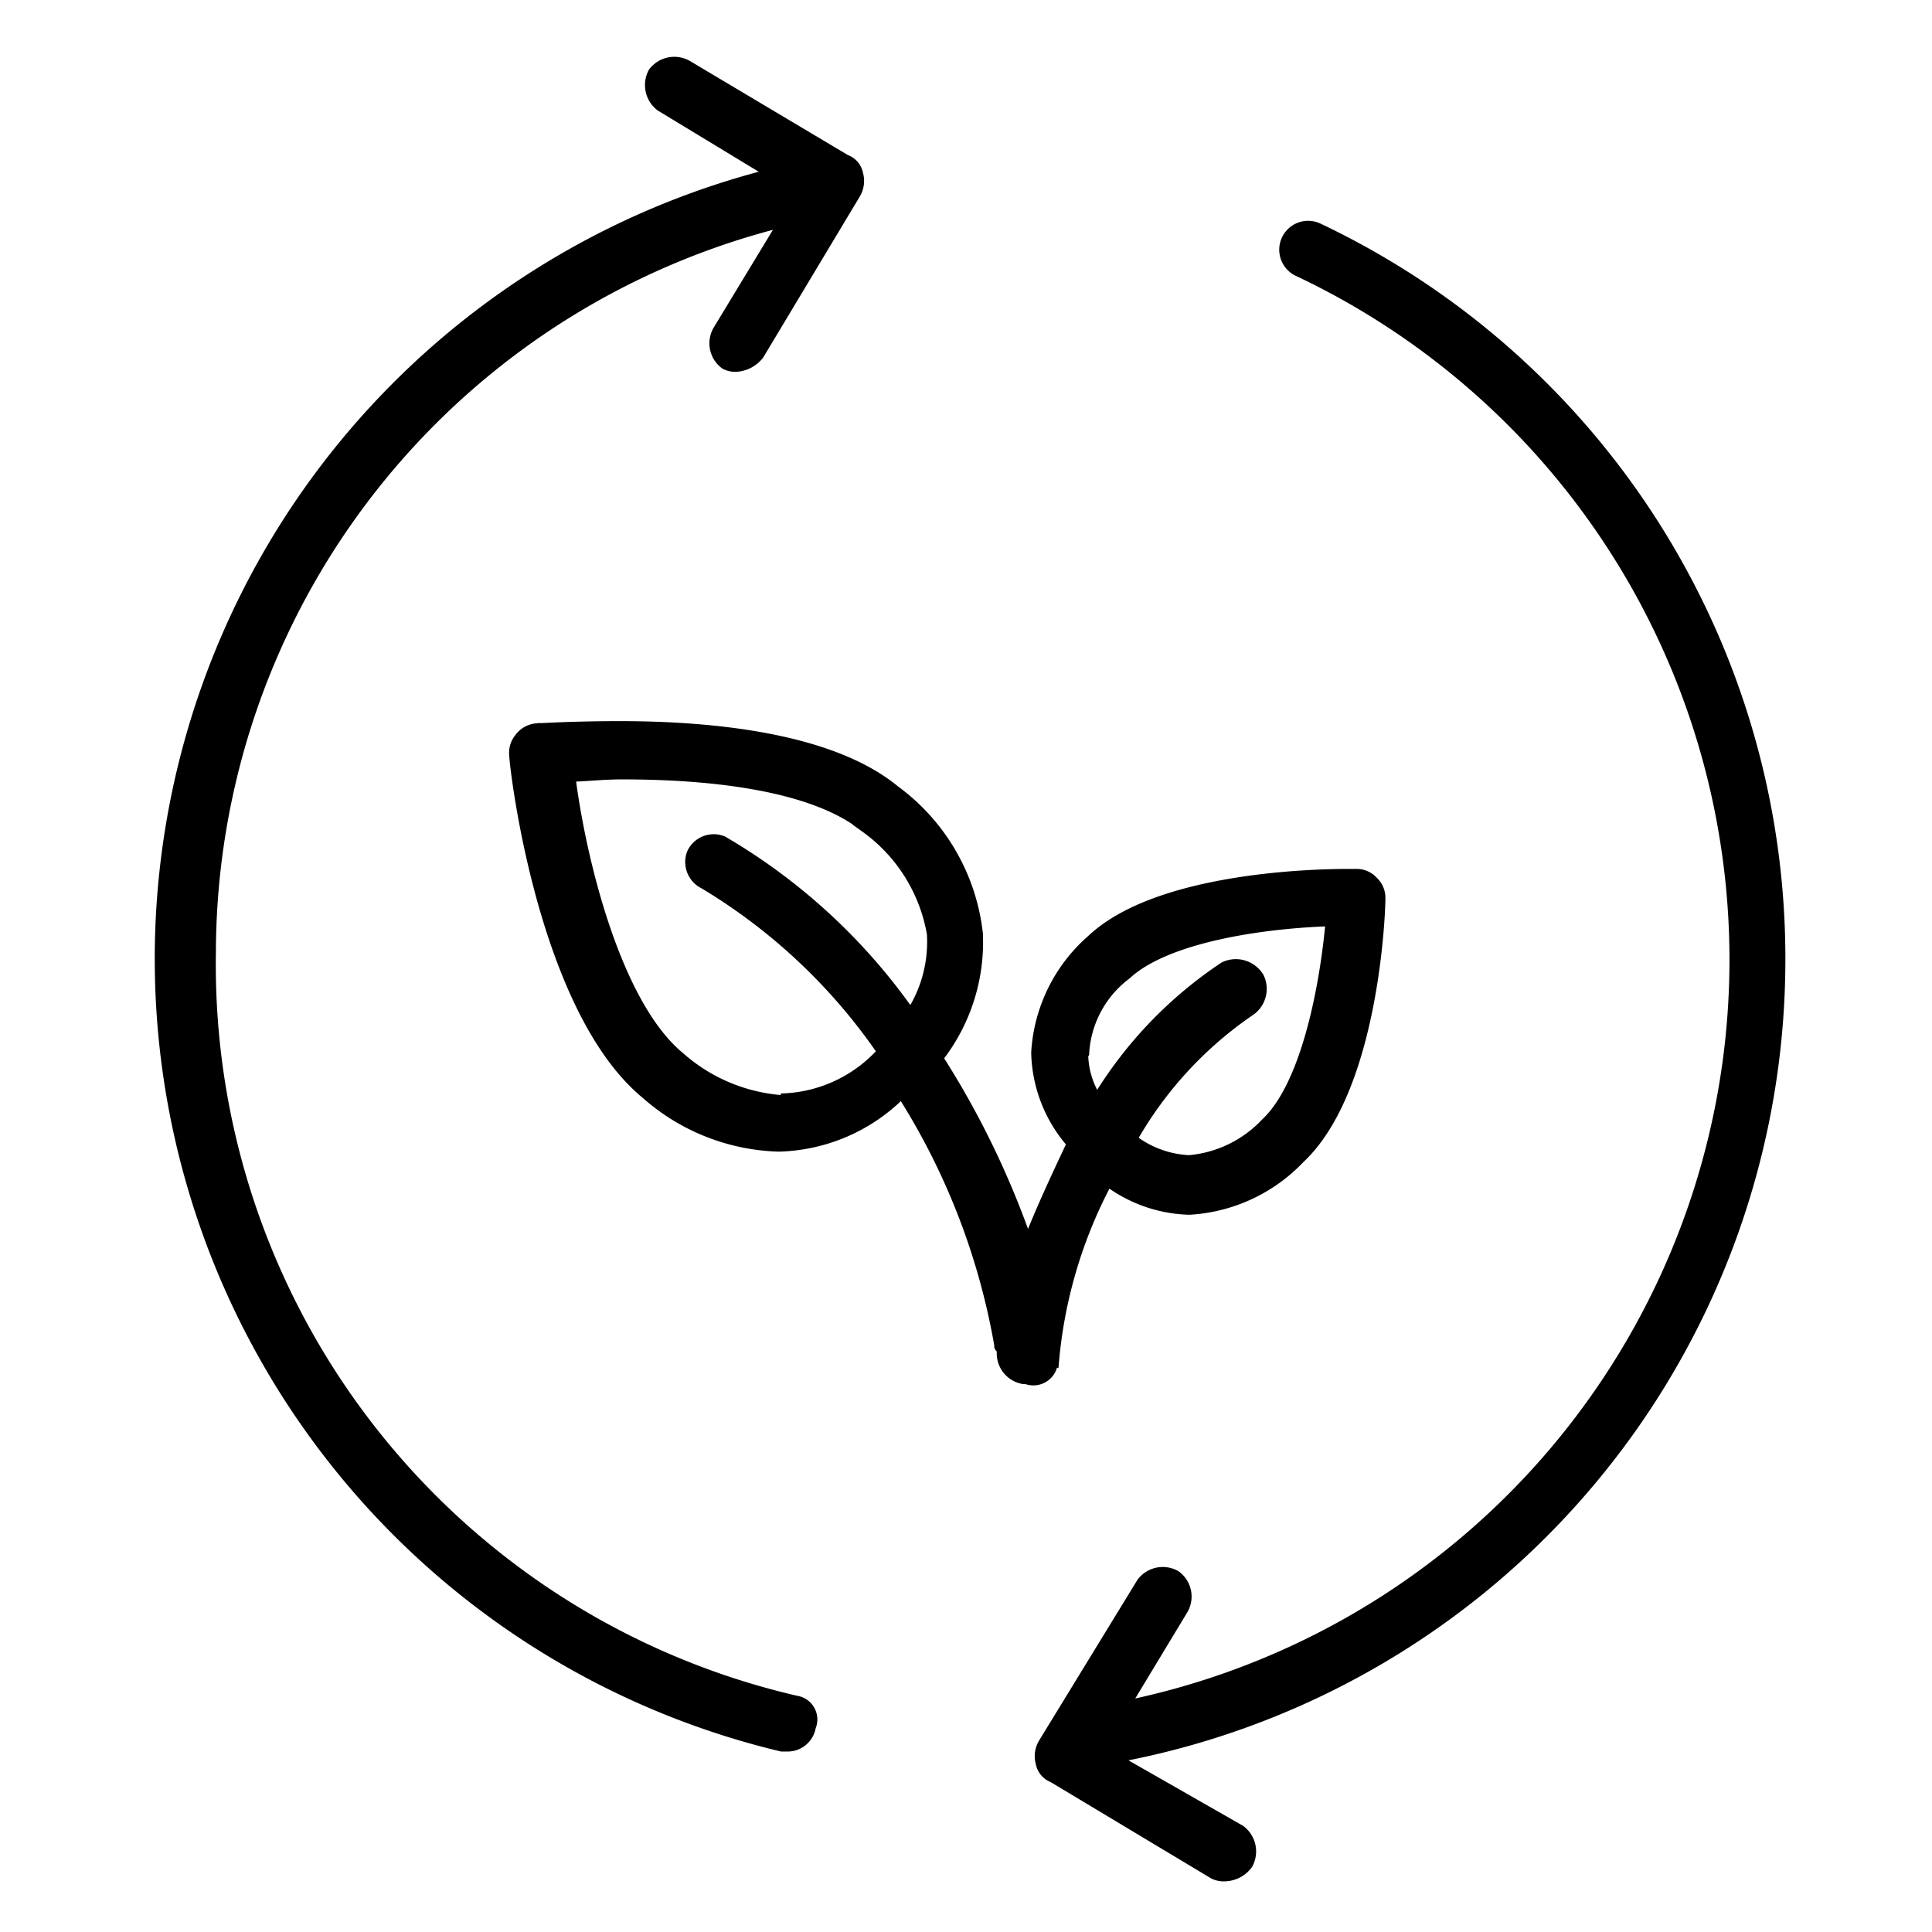
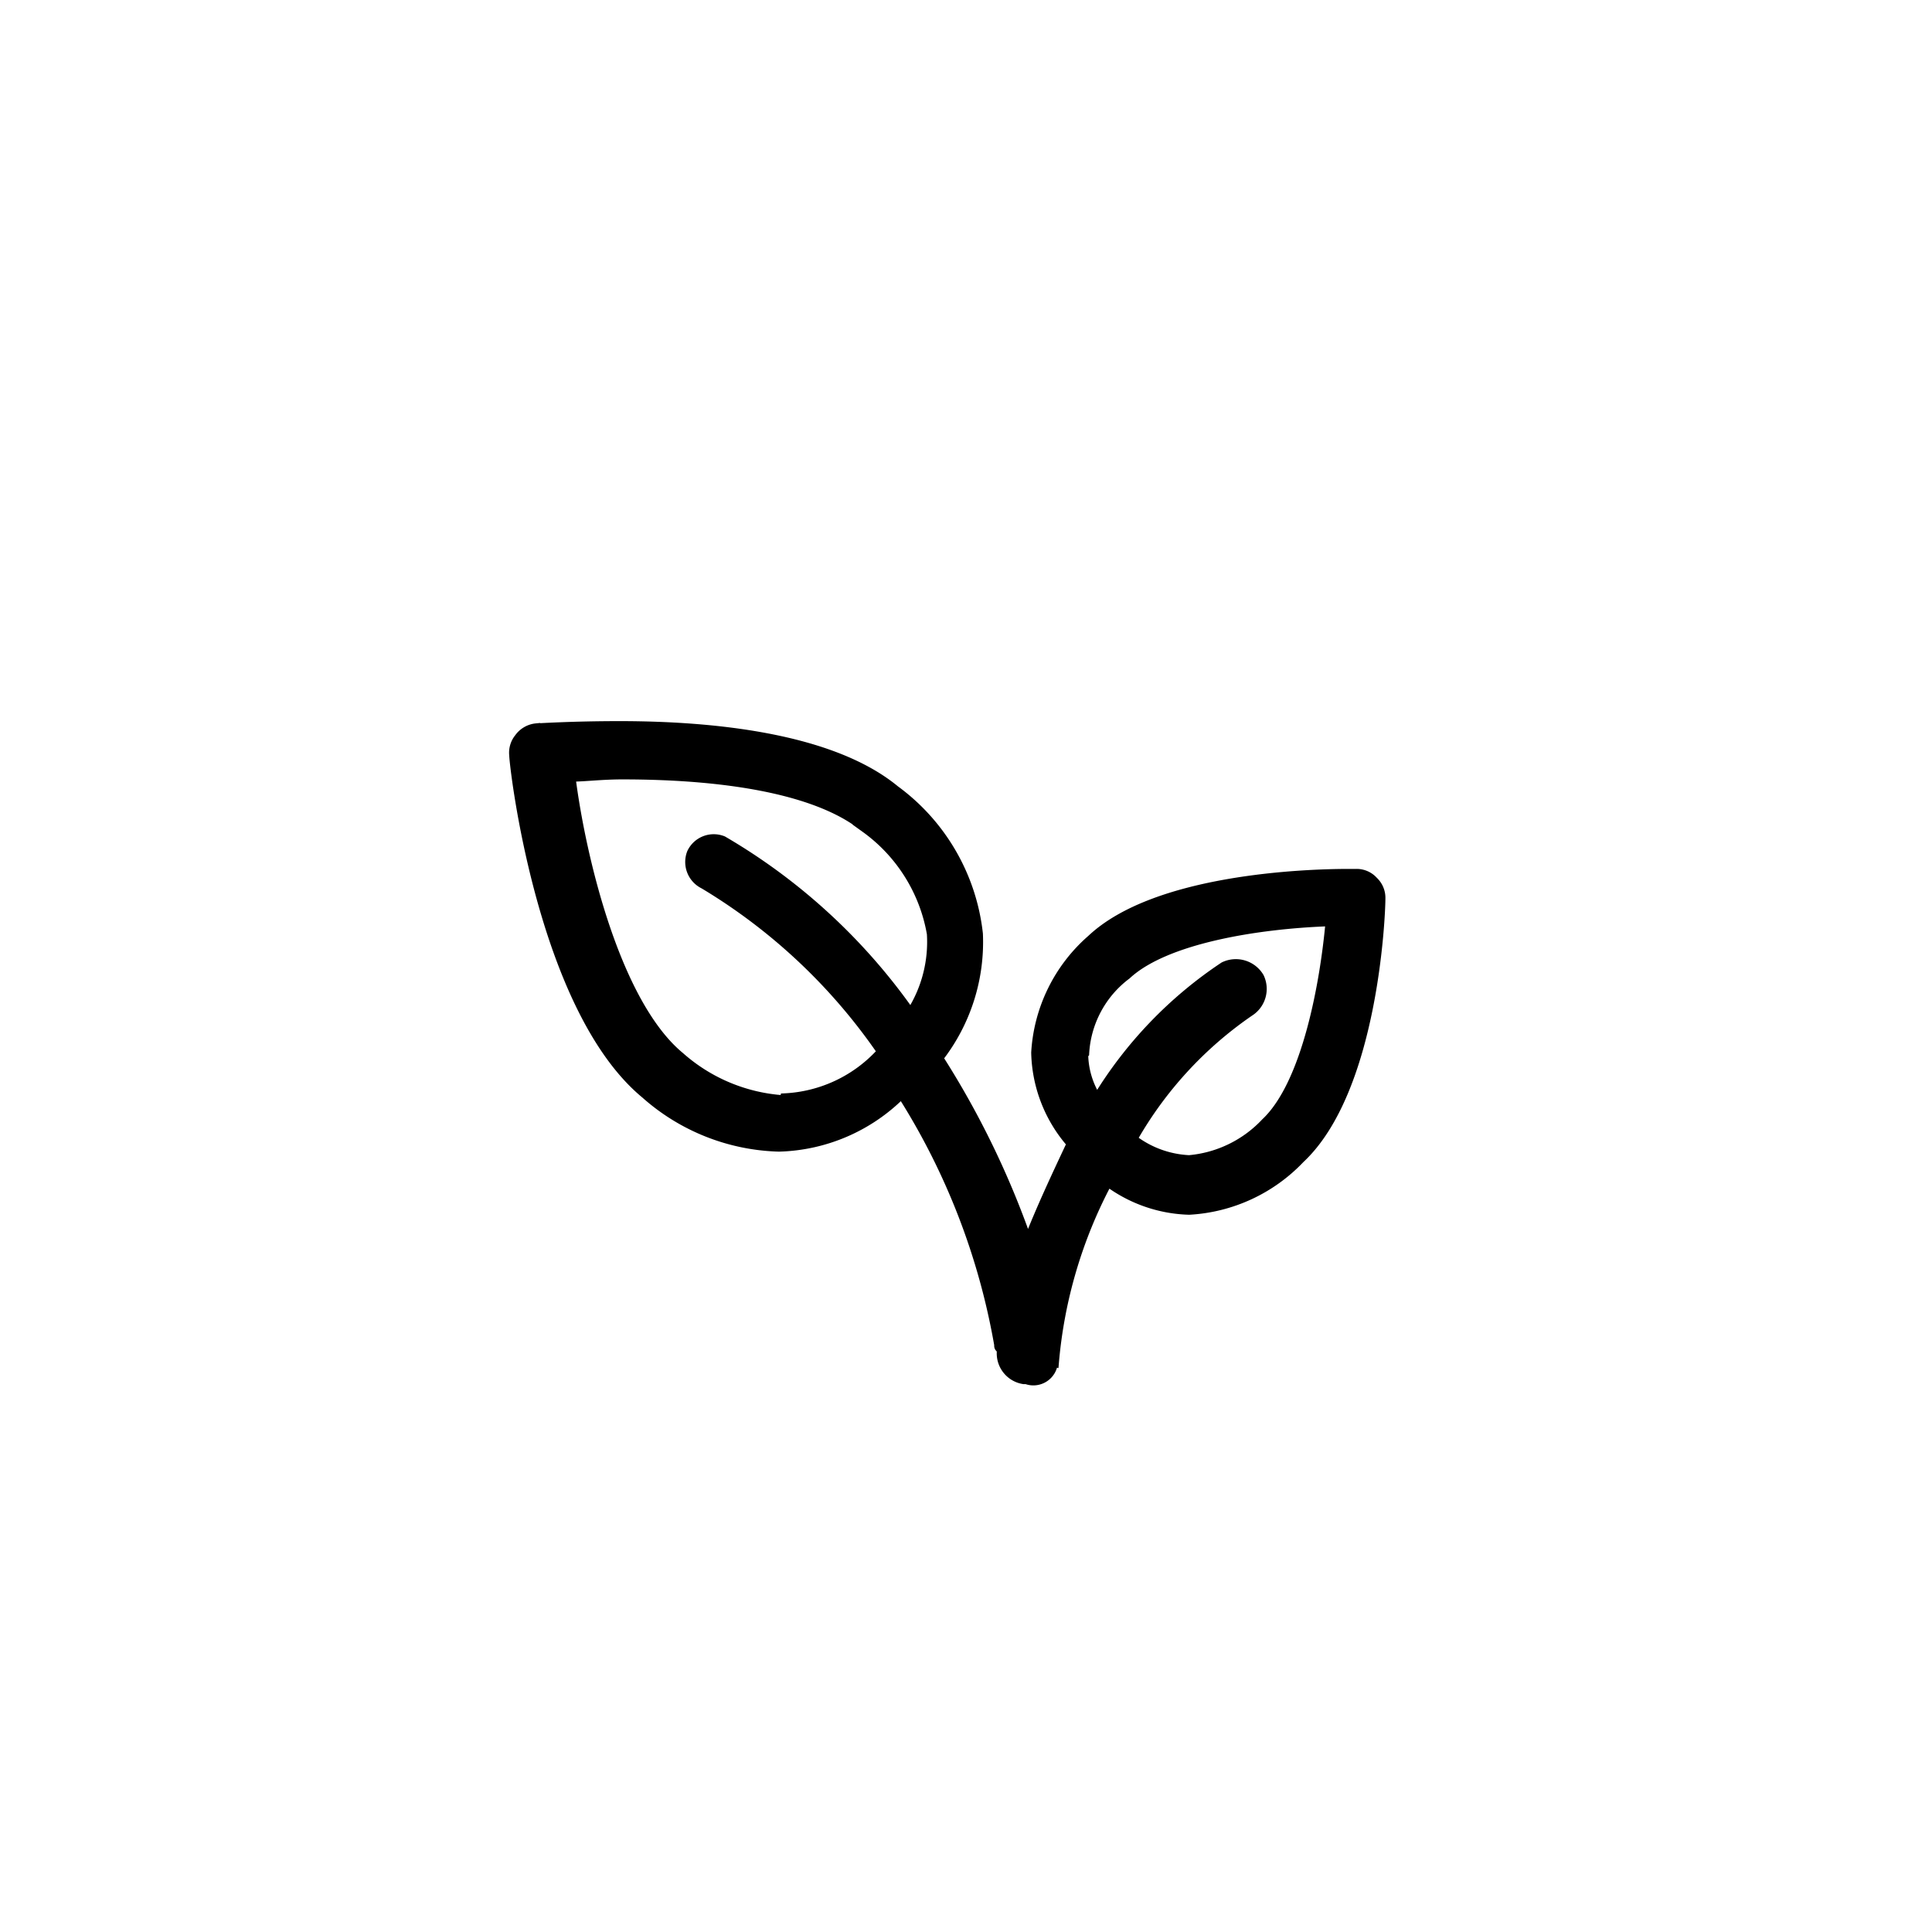
<svg xmlns="http://www.w3.org/2000/svg" viewBox="0 0 60 60" data-name="Layer 1" id="Layer_1">
  <defs>
    <style>.cls-1{stroke:#000;stroke-miterlimit:10;stroke-width:0.25px;}</style>
  </defs>
  <path d="M32.76,42.32a14.57,14.57,0,0,1,1.65-5.59,4.44,4.44,0,0,0,2.52.87A5.16,5.16,0,0,0,40.39,36c2.28-2.13,2.51-7.55,2.51-8.1a.73.73,0,0,0-.23-.55.72.72,0,0,0-.55-.24h-.24c-1.34,0-6,.16-8,2.05a5.07,5.07,0,0,0-1.73,3.53,4.44,4.44,0,0,0,1.1,2.83c-.47,1-.94,2-1.33,3a27.23,27.23,0,0,0-2.75-5.66A5.87,5.87,0,0,0,30.4,29a6.42,6.42,0,0,0-2.59-4.48c-2-1.65-5.74-2-8.57-2-1.49,0-2.52.07-2.59.07a.77.77,0,0,0-.55.32.74.74,0,0,0-.16.55c0,.31.86,7.86,4.09,10.53a6.52,6.52,0,0,0,4.16,1.65A5.59,5.59,0,0,0,28,34,21.34,21.34,0,0,1,31,41.76c0,.08,0,.08.08.16V42a.84.84,0,0,0,.71.86h.08a.64.64,0,0,0,.86-.55Zm.94-9.6A3.25,3.25,0,0,1,35,30.29c1.18-1.1,4-1.57,6.29-1.65-.16,1.8-.71,5-2,6.21A3.68,3.68,0,0,1,36.93,36a3.09,3.09,0,0,1-1.73-.63,11.92,11.92,0,0,1,3.61-3.93.86.86,0,0,0,.32-1.1A.87.87,0,0,0,38,30a13.08,13.08,0,0,0-3.93,4.09,2.6,2.6,0,0,1-.4-1.34Zm-9.35,1.42a5.36,5.36,0,0,1-3.22-1.34c-2-1.65-3.07-6.21-3.38-8.65.39,0,.94-.07,1.57-.07,3.54,0,6.21.55,7.54,1.65A5.1,5.1,0,0,1,28.91,29a4.07,4.07,0,0,1-.63,2.44,18.53,18.53,0,0,0-5.82-5.35.78.78,0,0,0-1,.39.79.79,0,0,0,.39,1,17.8,17.8,0,0,1,5.51,5.18,4.31,4.31,0,0,1-3,1.42Z" class="cls-1" />
-   <path d="M55.32,30.05a25.13,25.13,0,0,0-14.38-23,.77.77,0,1,0-.63,1.41A23.61,23.61,0,0,1,35,52.93L36.77,50a.84.84,0,0,0-.24-1.1.85.85,0,0,0-1.1.23l-3.06,5a.82.82,0,0,0-.08.63.63.63,0,0,0,.39.47l5,3a.75.75,0,0,0,.39.07.94.94,0,0,0,.71-.39.86.86,0,0,0-.24-1.1l-3.85-2.2A25.23,25.23,0,0,0,55.32,30.05Z" class="cls-1" />
-   <path d="M24.66,52.77A23.43,23.43,0,0,1,6.58,29.58,23.39,23.39,0,0,1,24.27,6.94l-2,3.3a.84.84,0,0,0,.23,1.1.7.7,0,0,0,.39.08,1,1,0,0,0,.71-.39l3-5a.82.82,0,0,0,.08-.63.62.62,0,0,0-.4-.47L21.36,2a.85.85,0,0,0-1.1.23.86.86,0,0,0,.24,1.1l3.38,2.05a25.18,25.18,0,0,0,.39,48.89h.16a.76.76,0,0,0,.78-.63.62.62,0,0,0-.55-.86Z" class="cls-1" />
</svg>